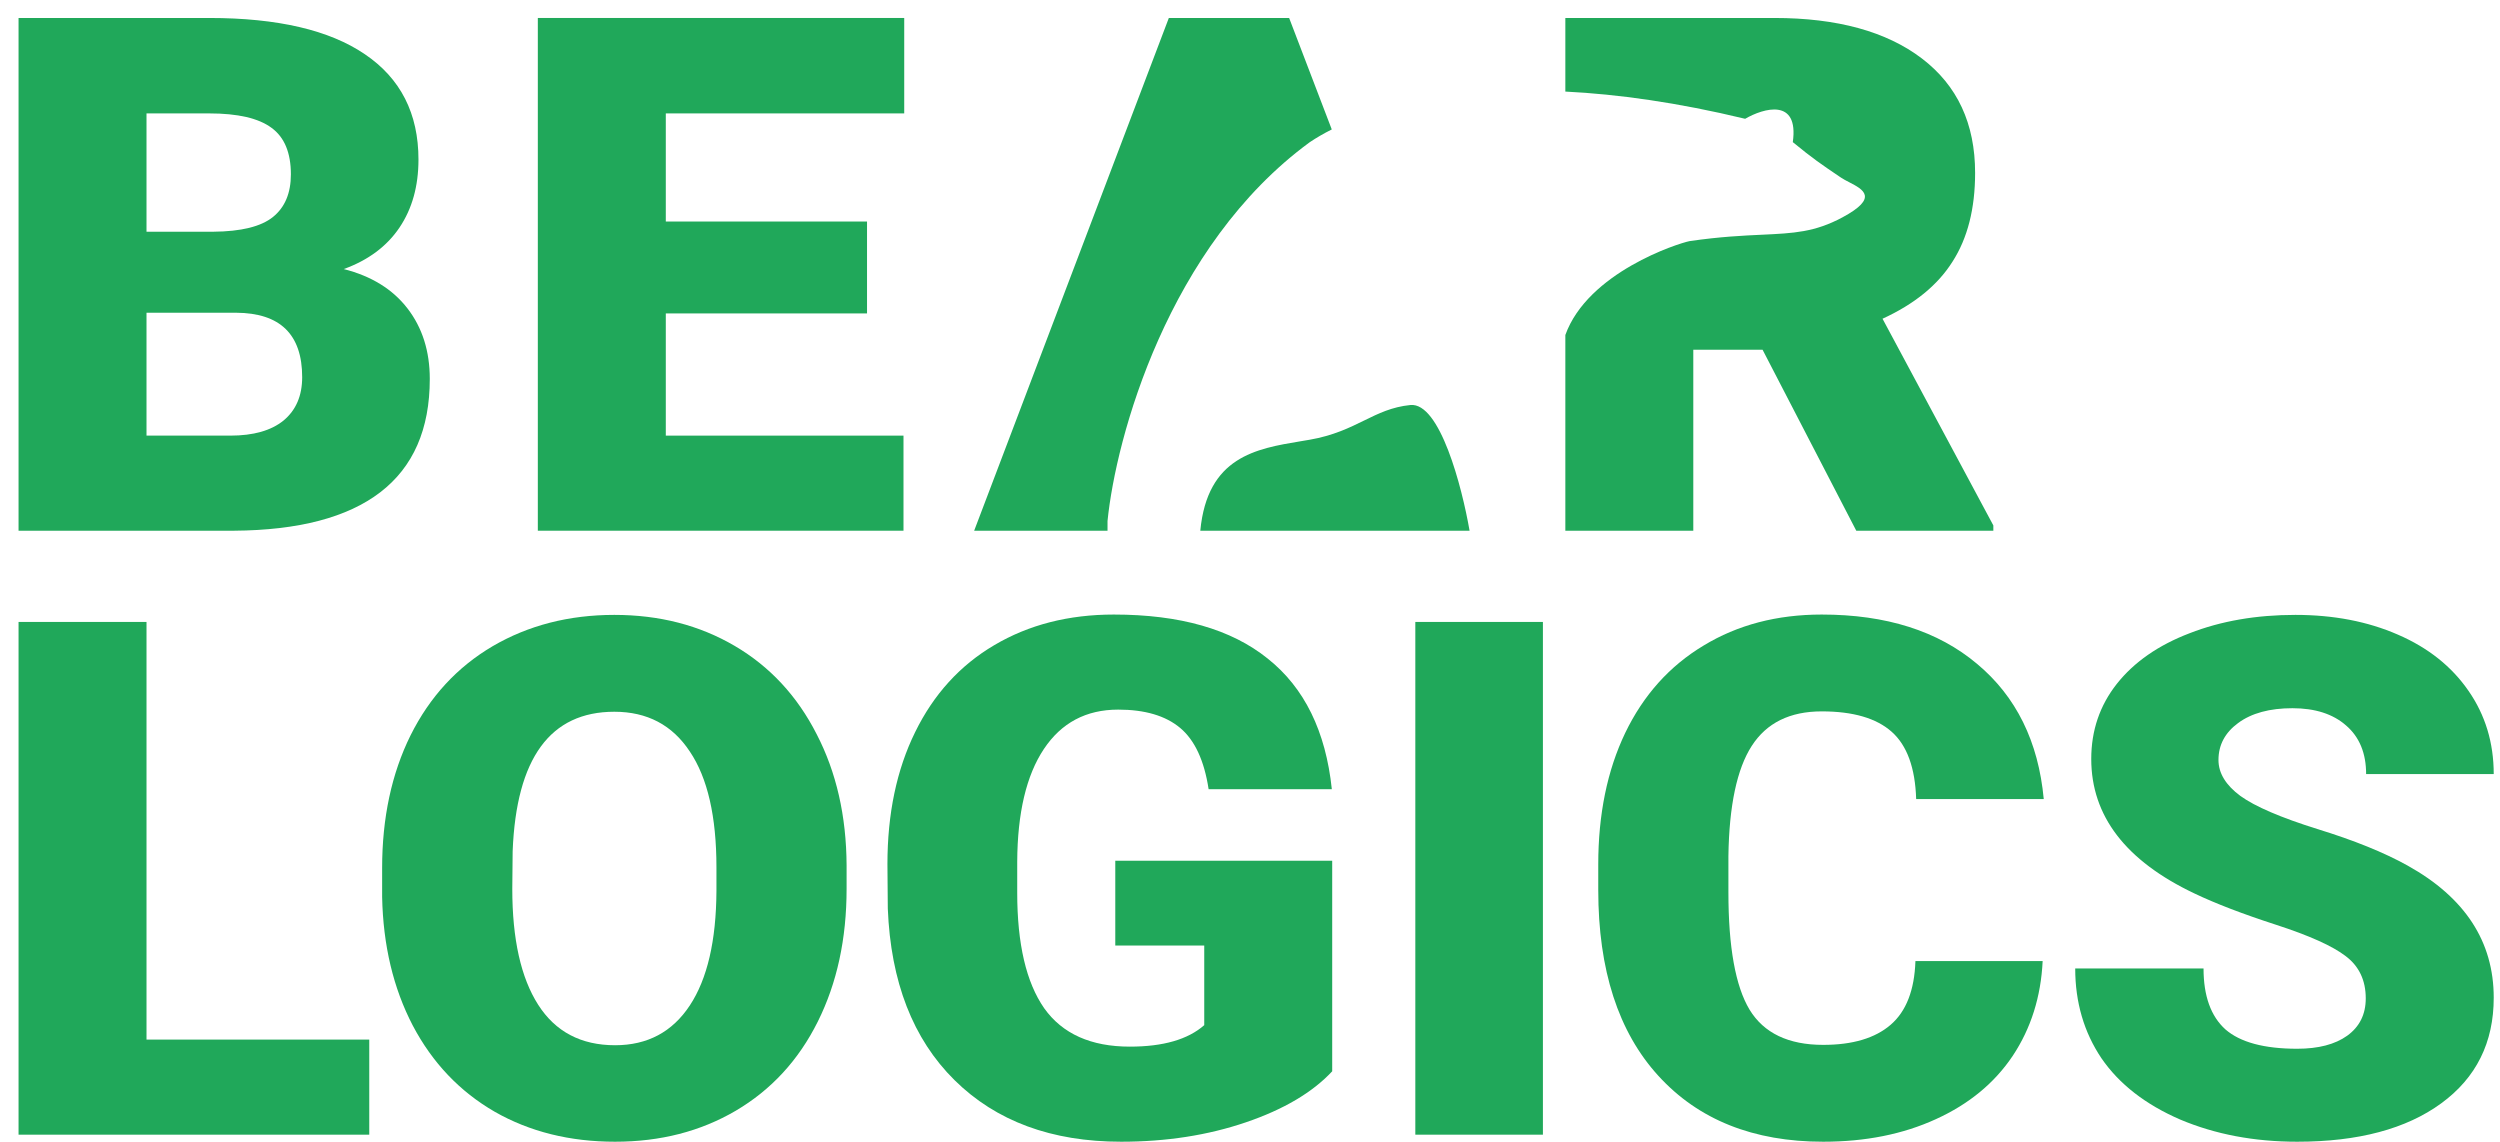
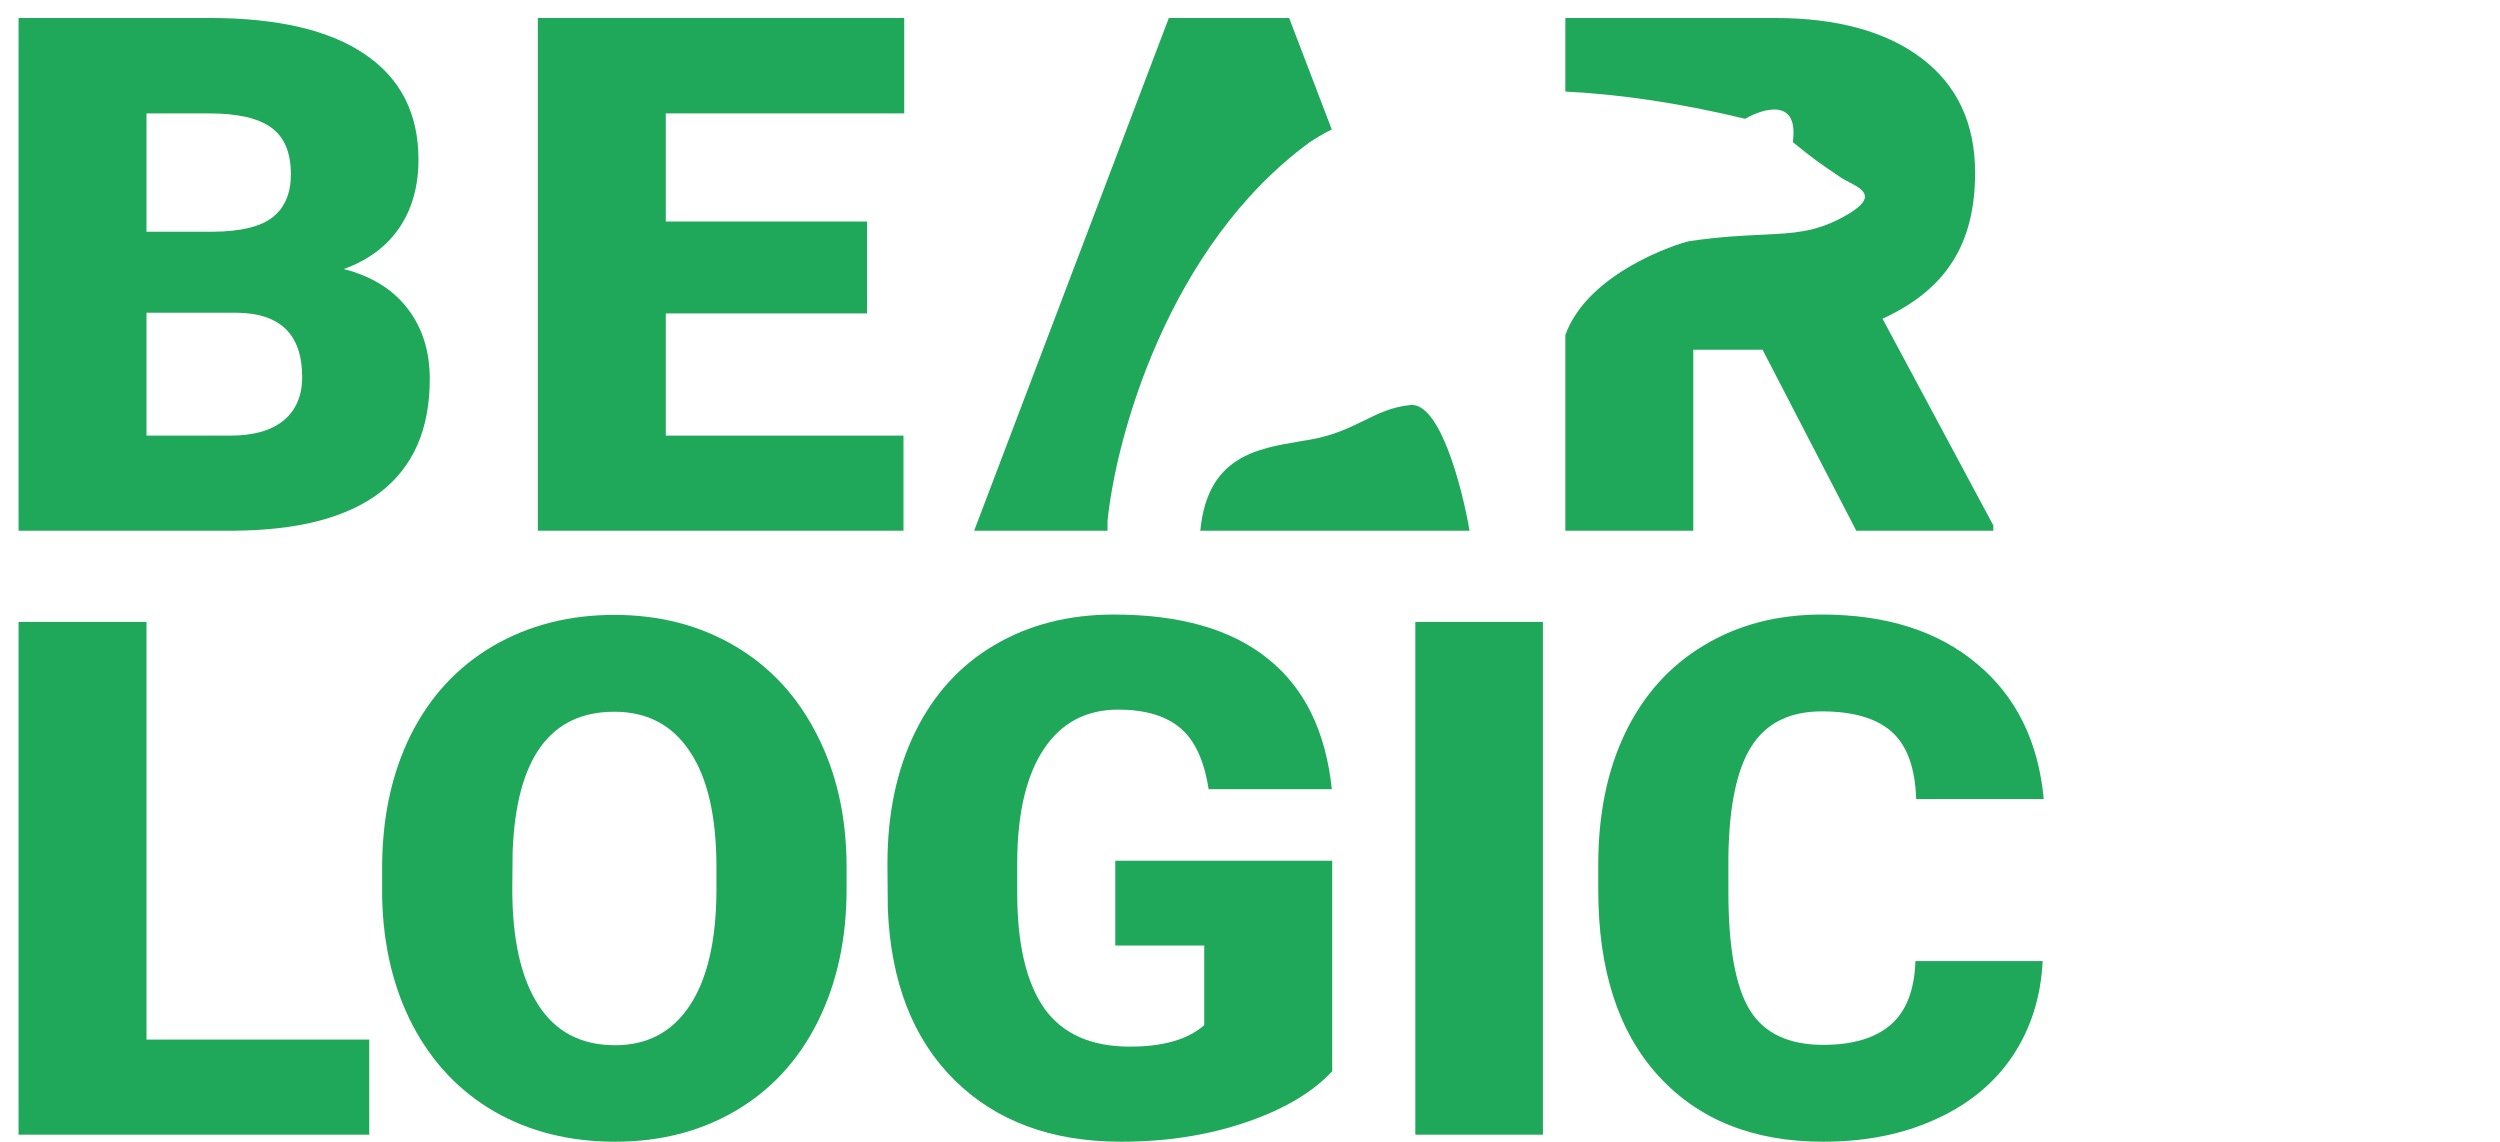
<svg xmlns="http://www.w3.org/2000/svg" width="116" height="53" viewBox="0 0 116 53" fill="none">
  <path fill-rule="evenodd" clip-rule="evenodd" d="M0.861 0.834V24.625H10.858C13.858 24.604 16.119 24.01 17.641 22.844C19.175 21.668 19.942 19.914 19.942 17.583C19.942 16.297 19.598 15.208 18.91 14.315C18.222 13.421 17.235 12.811 15.95 12.485C17.088 12.071 17.951 11.428 18.538 10.556C19.124 9.685 19.417 8.634 19.417 7.403C19.417 5.268 18.588 3.639 16.931 2.517C15.284 1.395 12.877 0.834 9.708 0.834H0.861ZM6.798 20.213V14.511H10.959C13.001 14.522 14.021 15.518 14.021 17.501C14.021 18.362 13.734 19.032 13.158 19.511C12.583 19.979 11.76 20.213 10.689 20.213H6.798ZM9.894 10.752H6.798V5.262H9.708C11.038 5.262 12.002 5.486 12.6 5.932C13.198 6.368 13.497 7.087 13.497 8.089C13.497 8.961 13.22 9.62 12.668 10.066C12.115 10.513 11.191 10.742 9.894 10.752Z" fill="#20A85A" />
  <path d="M30.893 14.543H40.23V10.279H30.893V5.262H41.956V0.834H24.955V24.625H41.922V20.213H30.893V14.543Z" fill="#20A85A" />
  <path d="M51.389 24.625H45.201L54.234 0.834H59.816L61.794 6.006C61.414 6.197 61.075 6.395 60.777 6.595C54.187 11.415 51.773 20.324 51.389 24.175V24.625Z" fill="#20A85A" />
  <path d="M55.694 24.625H68.188C67.837 22.593 66.81 18.653 65.44 18.793C64.583 18.88 63.965 19.184 63.292 19.514C62.611 19.848 61.874 20.21 60.777 20.402C60.636 20.426 60.493 20.45 60.35 20.474C58.282 20.818 56.021 21.194 55.694 24.625Z" fill="#20A85A" />
  <path d="M72.632 15.544V24.625H78.569V16.227H81.783L86.131 24.625H92.491V24.38L87.349 14.789C88.826 14.113 89.909 13.231 90.596 12.141C91.296 11.052 91.645 9.679 91.645 8.024C91.645 5.736 90.822 3.966 89.175 2.713C87.529 1.46 85.245 0.834 82.325 0.834H72.632V4.249C75.066 4.37 77.843 4.756 80.975 5.512C81.833 5.015 83.476 4.535 83.186 6.595C84.105 7.35 84.508 7.623 85.371 8.207L85.427 8.244C85.532 8.315 85.664 8.384 85.801 8.454C86.45 8.791 87.189 9.174 85.487 10.087C84.204 10.776 83.226 10.822 81.762 10.891C80.877 10.932 79.815 10.982 78.401 11.187C77.859 11.292 73.676 12.639 72.632 15.544Z" fill="#20A85A" />
  <path d="M6.798 48.237H17.134V52.649H0.861V28.858H6.798V48.237Z" fill="#20A85A" />
  <path fill-rule="evenodd" clip-rule="evenodd" d="M37.945 47.404C38.836 45.617 39.282 43.564 39.282 41.244V40.149C39.27 37.861 38.808 35.835 37.895 34.07C36.992 32.295 35.724 30.928 34.089 29.969C32.453 29.01 30.593 28.531 28.506 28.531C26.398 28.531 24.514 29.016 22.857 29.985C21.21 30.955 19.941 32.333 19.05 34.119C18.171 35.895 17.731 37.948 17.731 40.28V41.62C17.776 43.864 18.25 45.852 19.152 47.584C20.065 49.316 21.334 50.65 22.958 51.587C24.582 52.513 26.443 52.976 28.54 52.976C30.638 52.976 32.504 52.497 34.139 51.538C35.786 50.569 37.054 49.191 37.945 47.404ZM32.008 34.871C32.831 36.091 33.243 37.883 33.243 40.247V41.342C33.231 43.651 32.82 45.421 32.008 46.652C31.196 47.883 30.04 48.499 28.54 48.499C26.961 48.499 25.772 47.872 24.971 46.62C24.17 45.367 23.77 43.575 23.77 41.244L23.787 39.495C23.956 35.181 25.529 33.025 28.506 33.025C30.029 33.025 31.196 33.64 32.008 34.871Z" fill="#20A85A" />
  <path d="M61.814 49.708C60.901 50.688 59.564 51.478 57.805 52.077C56.046 52.676 54.117 52.976 52.02 52.976C48.795 52.976 46.218 52.023 44.289 50.117C42.361 48.21 41.329 45.557 41.194 42.159L41.177 40.1C41.177 37.758 41.605 35.715 42.462 33.972C43.32 32.218 44.543 30.873 46.133 29.936C47.735 28.988 49.584 28.515 51.681 28.515C54.749 28.515 57.128 29.195 58.82 30.557C60.523 31.908 61.515 33.929 61.797 36.619H56.08C55.877 35.29 55.437 34.343 54.76 33.776C54.084 33.21 53.125 32.926 51.885 32.926C50.396 32.926 49.246 33.537 48.434 34.757C47.622 35.977 47.21 37.72 47.199 39.986V41.423C47.199 43.798 47.616 45.585 48.451 46.783C49.296 47.97 50.621 48.564 52.426 48.564C53.971 48.564 55.121 48.232 55.877 47.567V43.874H51.749V39.937H61.814V49.708Z" fill="#20A85A" />
  <path d="M65.671 52.649H71.591V28.858H65.671V52.649Z" fill="#20A85A" />
  <path d="M94.779 44.593C94.7 46.249 94.238 47.714 93.392 48.989C92.546 50.253 91.357 51.233 89.823 51.93C88.301 52.627 86.558 52.976 84.596 52.976C81.36 52.976 78.811 51.958 76.95 49.92C75.09 47.883 74.159 45.007 74.159 41.293V40.116C74.159 37.785 74.576 35.748 75.411 34.005C76.257 32.251 77.469 30.9 79.048 29.953C80.626 28.994 82.453 28.515 84.528 28.515C87.517 28.515 89.919 29.277 91.734 30.802C93.55 32.316 94.582 34.408 94.83 37.077H88.91C88.865 35.628 88.487 34.588 87.776 33.956C87.066 33.324 85.983 33.008 84.528 33.008C83.051 33.008 81.969 33.542 81.281 34.61C80.593 35.677 80.232 37.382 80.198 39.724V41.407C80.198 43.945 80.525 45.759 81.179 46.848C81.844 47.938 82.984 48.482 84.596 48.482C85.961 48.482 87.004 48.172 87.725 47.551C88.447 46.93 88.831 45.944 88.876 44.593H94.779Z" fill="#20A85A" />
-   <path d="M108.841 44.365C109.461 44.833 109.771 45.487 109.771 46.325C109.771 47.066 109.484 47.644 108.909 48.058C108.345 48.461 107.572 48.662 106.591 48.662C105.058 48.662 103.947 48.363 103.259 47.764C102.582 47.153 102.244 46.211 102.244 44.937H96.29C96.29 46.505 96.696 47.894 97.507 49.103C98.331 50.302 99.549 51.249 101.161 51.947C102.785 52.633 104.595 52.976 106.591 52.976C109.422 52.976 111.649 52.382 113.273 51.195C114.897 50.008 115.709 48.373 115.709 46.293C115.709 43.689 114.378 41.647 111.717 40.165C110.623 39.555 109.224 38.989 107.522 38.466C105.819 37.932 104.629 37.42 103.952 36.93C103.276 36.429 102.937 35.873 102.937 35.263C102.937 34.566 103.242 33.994 103.851 33.547C104.471 33.09 105.311 32.861 106.371 32.861C107.42 32.861 108.249 33.128 108.858 33.662C109.478 34.196 109.788 34.947 109.788 35.917H115.709C115.709 34.468 115.32 33.182 114.542 32.06C113.763 30.928 112.67 30.056 111.26 29.446C109.862 28.836 108.277 28.531 106.507 28.531C104.691 28.531 103.056 28.814 101.601 29.381C100.146 29.936 99.019 30.721 98.218 31.734C97.429 32.736 97.034 33.896 97.034 35.214C97.034 37.861 98.63 39.942 101.821 41.456C102.802 41.925 104.065 42.409 105.61 42.91C107.155 43.411 108.232 43.896 108.841 44.365Z" fill="#20A85A" />
</svg>